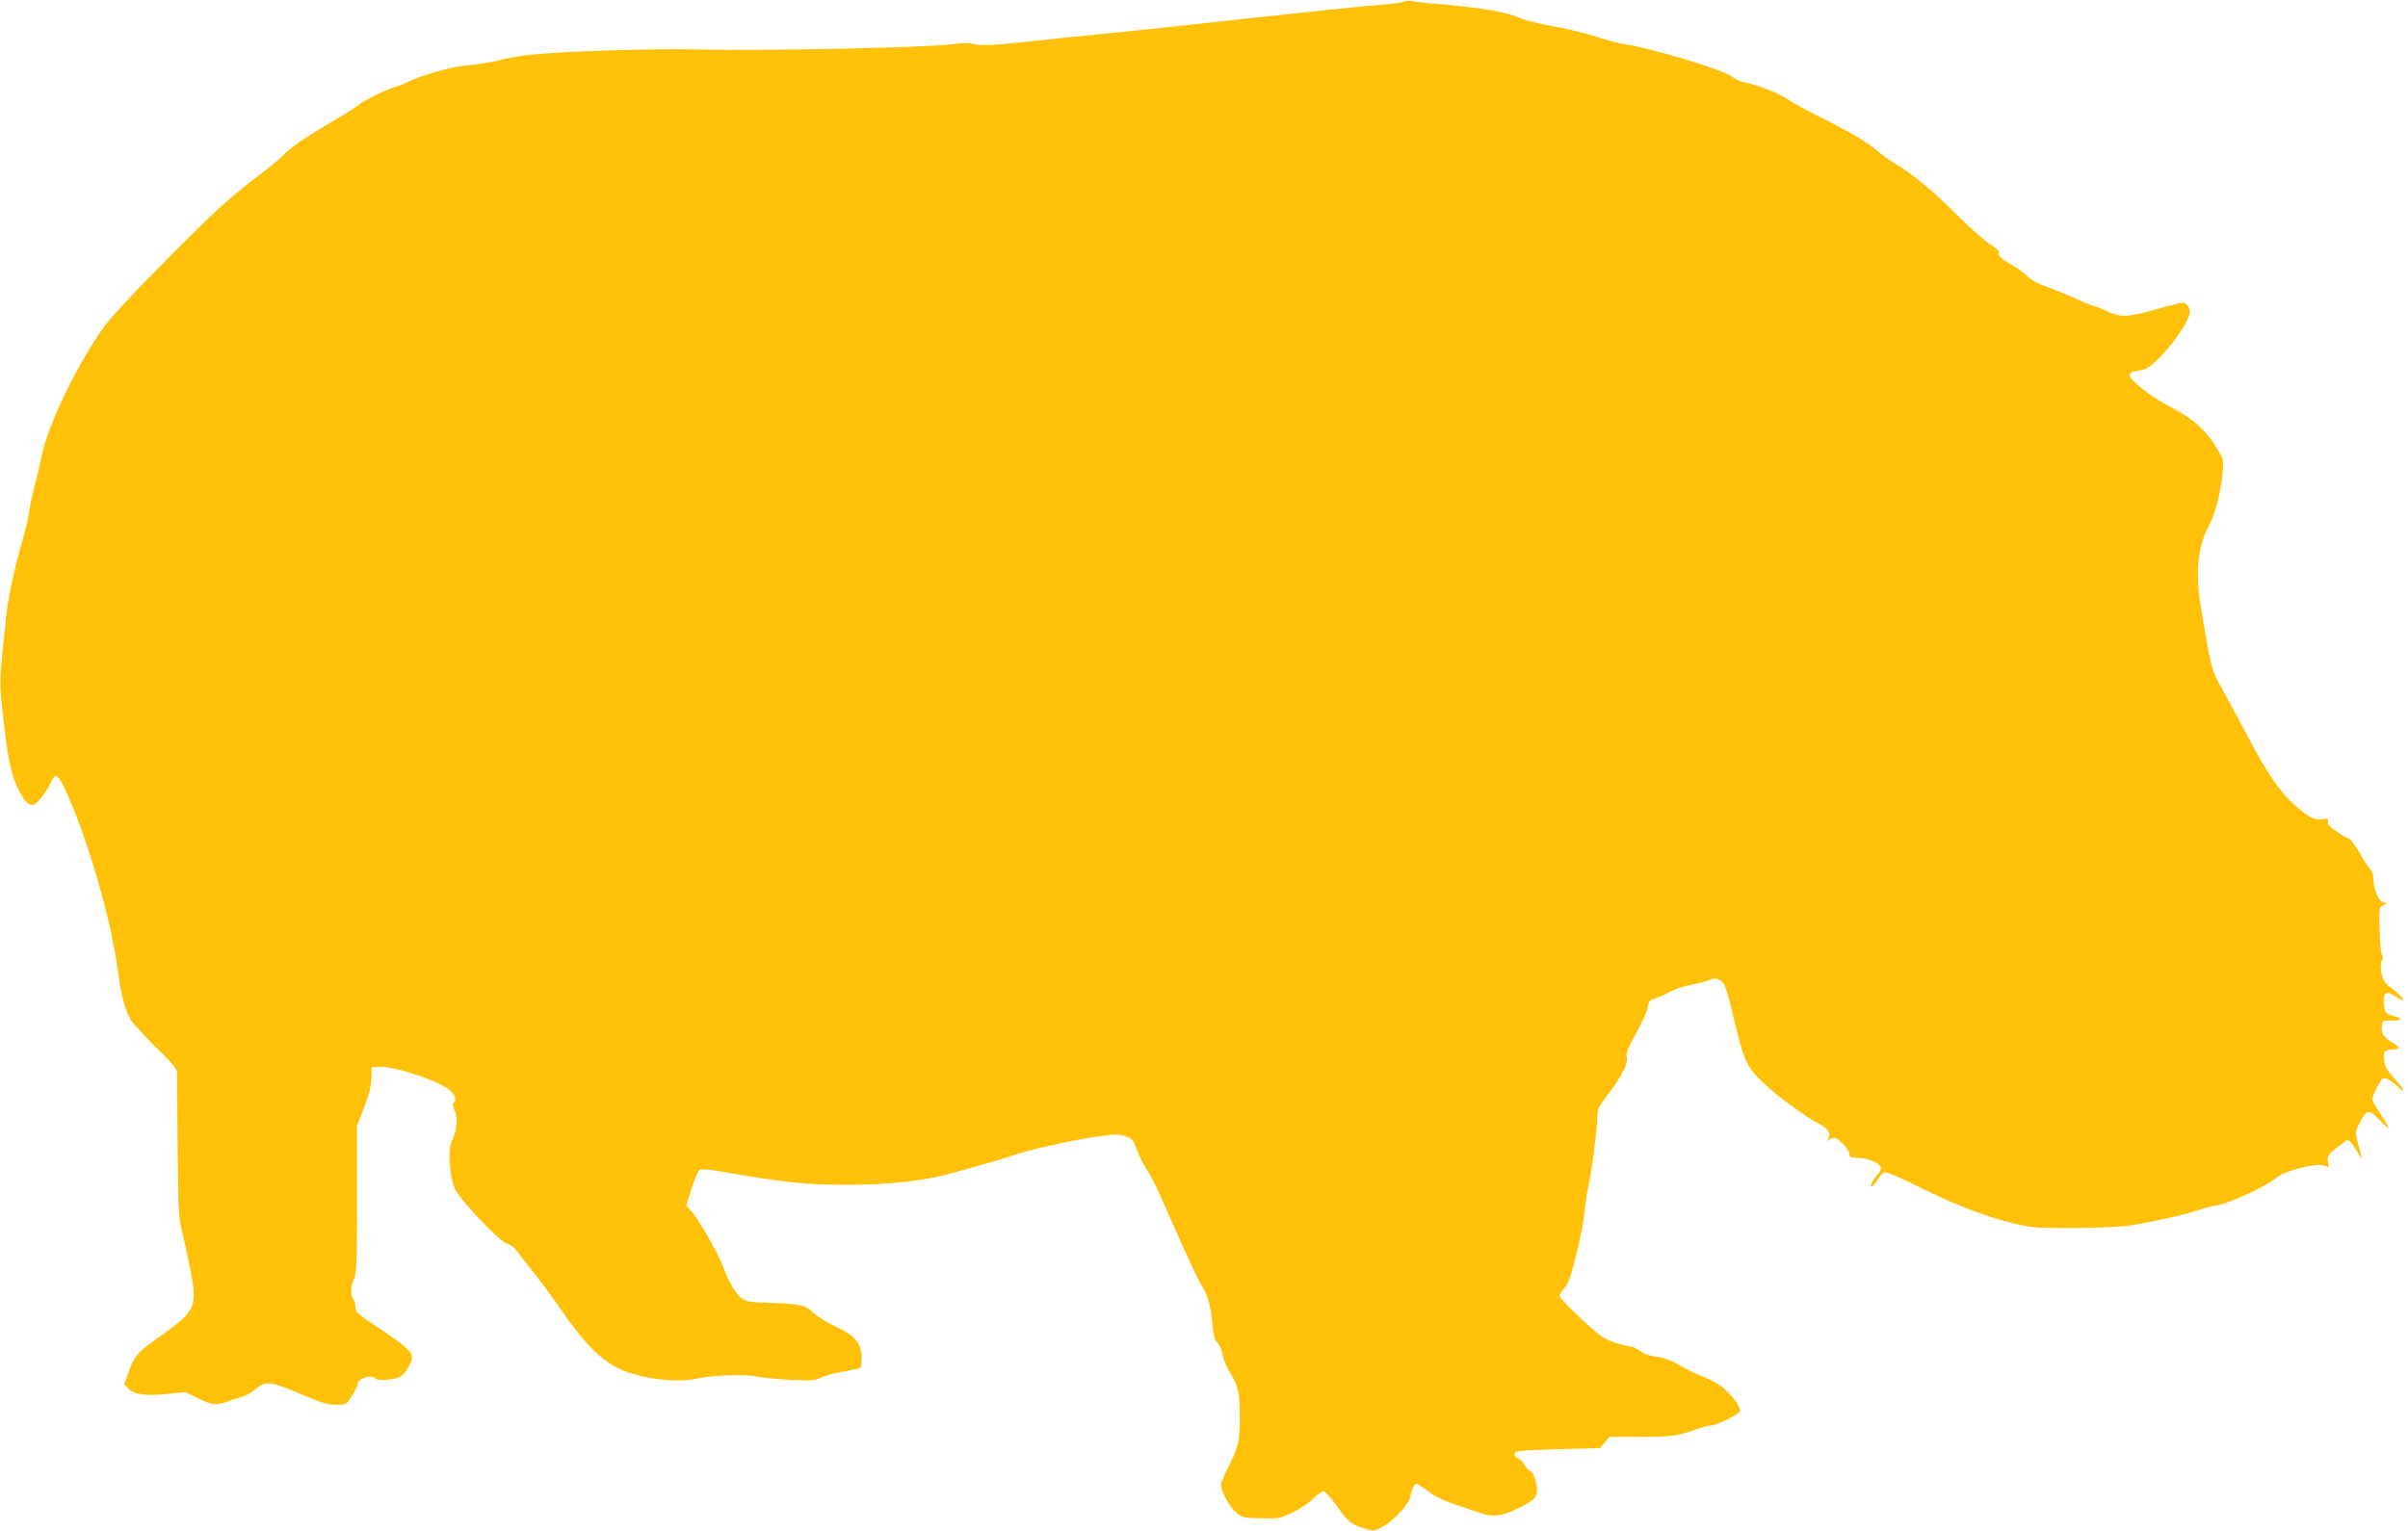
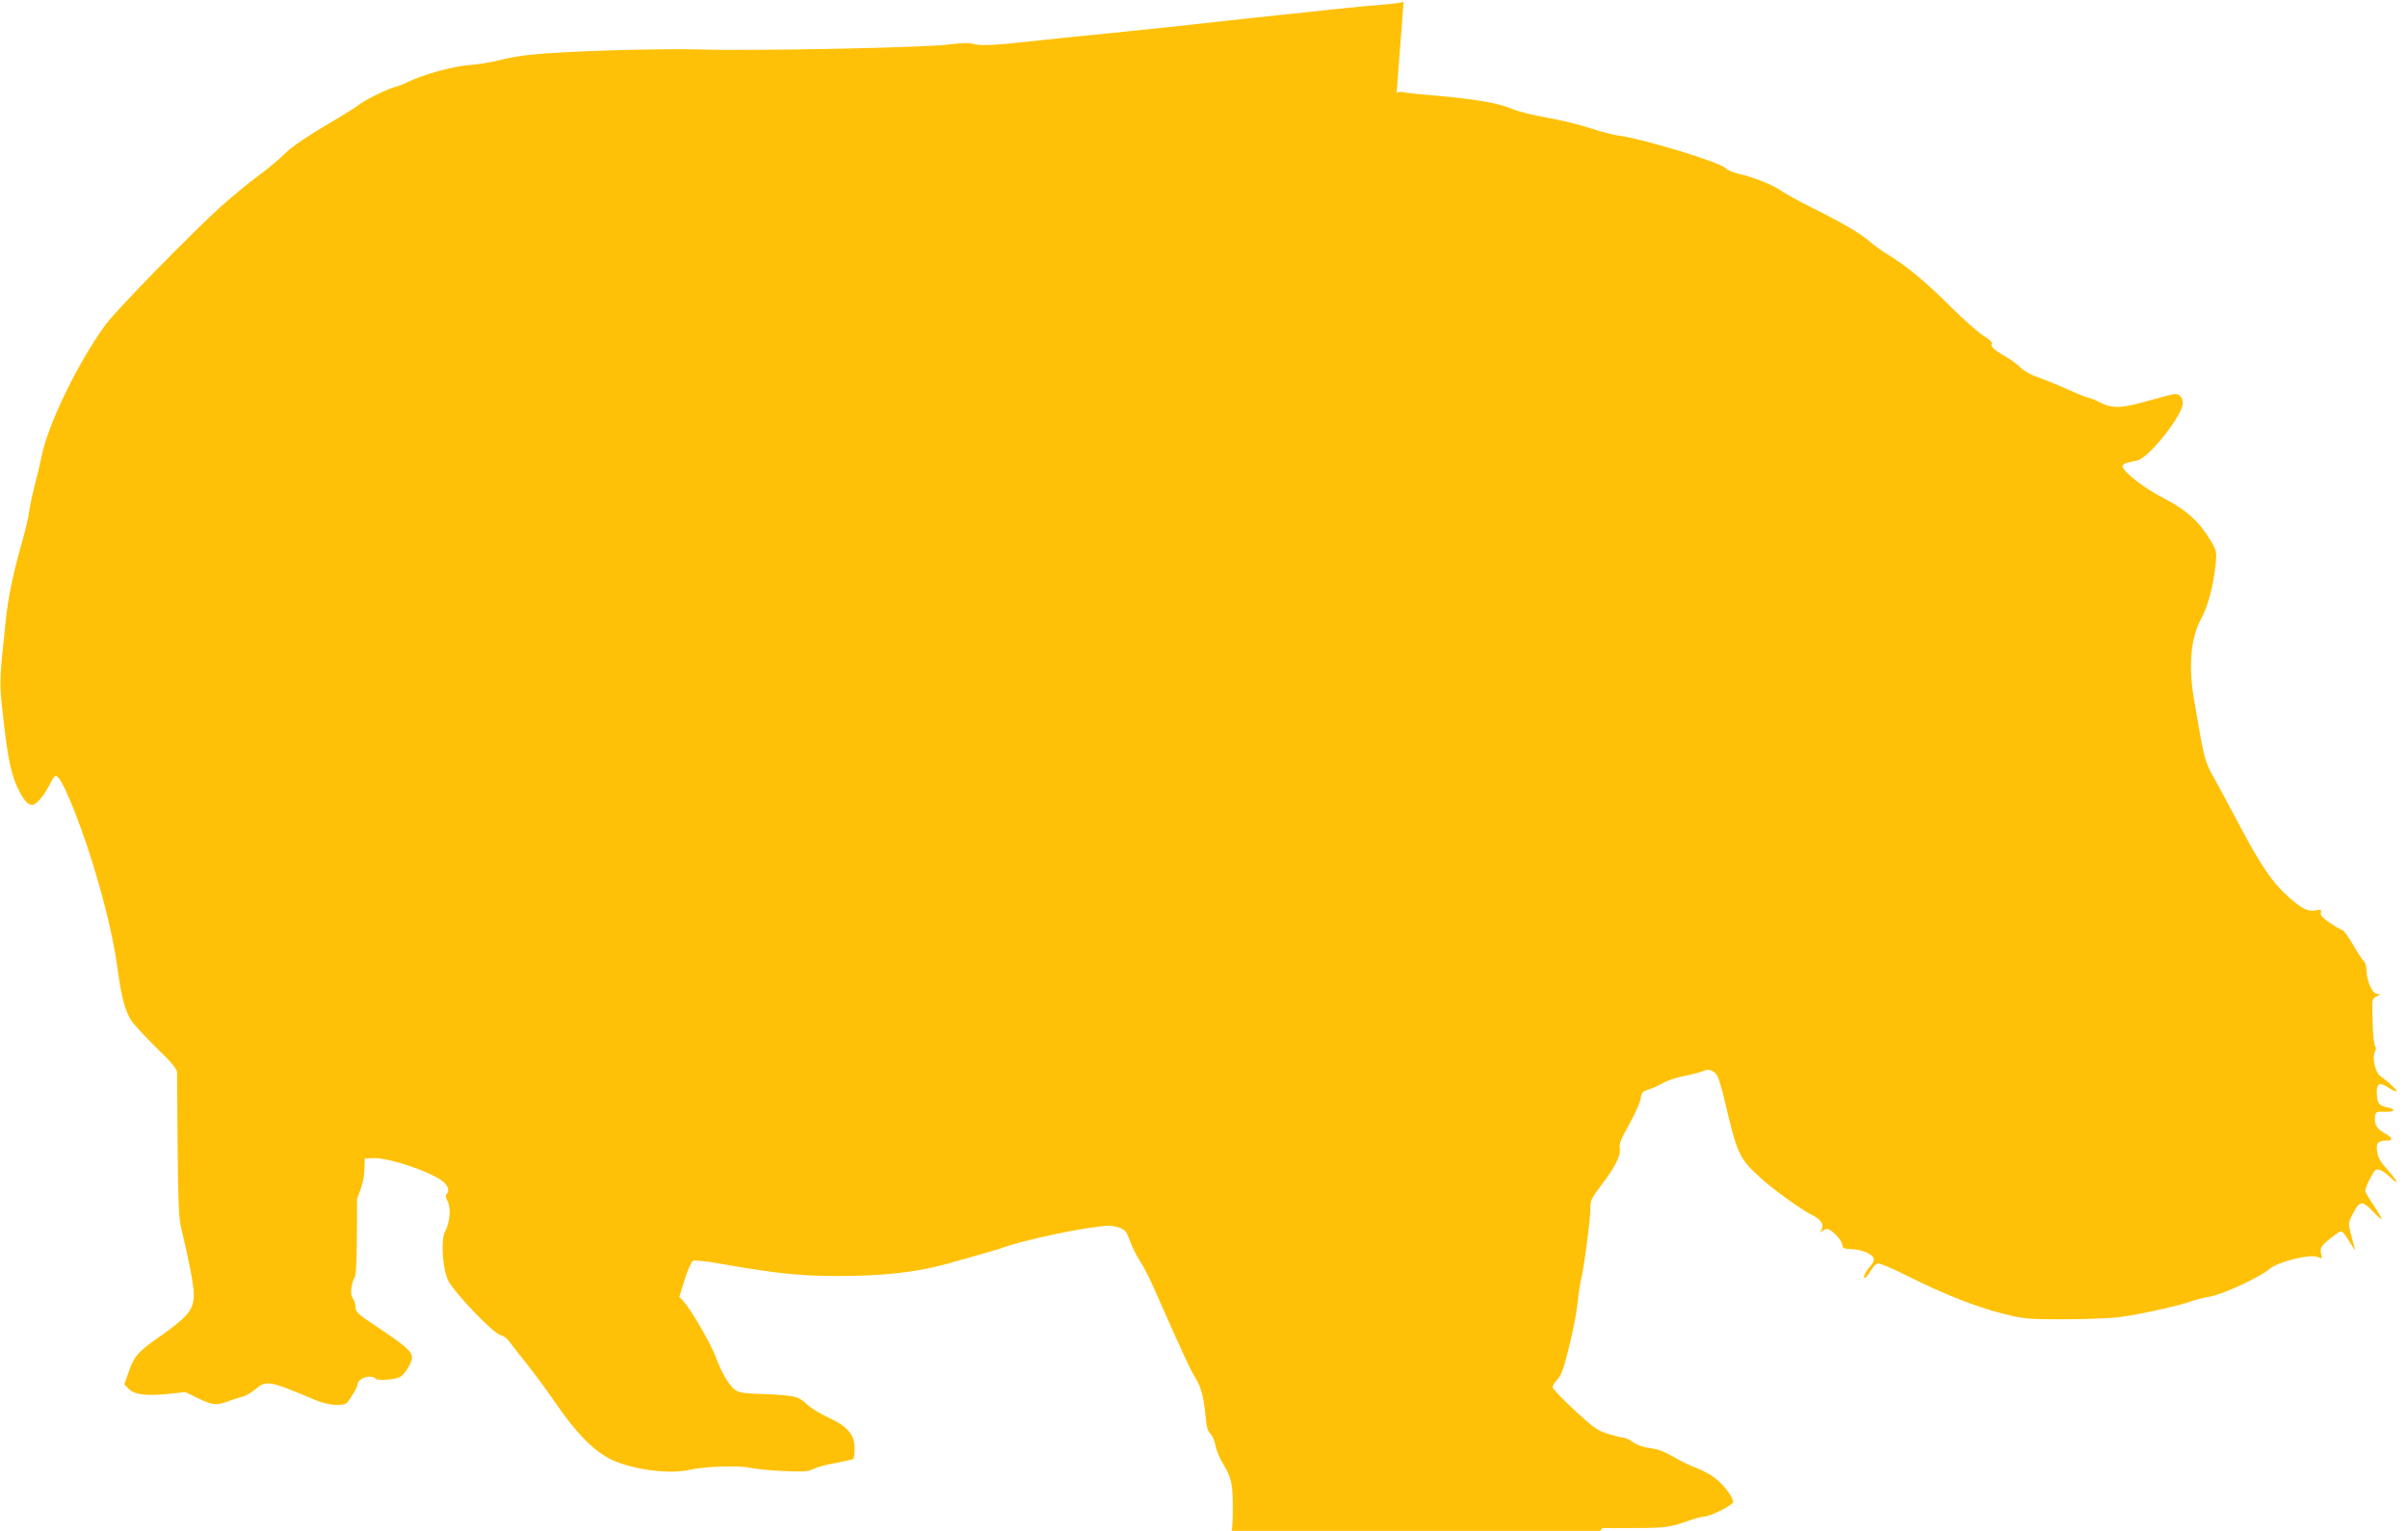
<svg xmlns="http://www.w3.org/2000/svg" version="1.0" width="1280pt" height="814pt" viewBox="0 0 1280 814" preserveAspectRatio="xMidYMid meet">
  <g transform="translate(0,814) scale(0.1,-0.1)" fill="#ffc107" stroke="none">
-     <path d="M7461 8131 c-8 -5 -59 -12 -115 -16 -56 -3 -364 -35 -686 -70 -322 -36 -679 -74 -795 -85 -115 -11 -291 -29 -390 -40 -196 -22 -271 -25 -307 -12 -14 5 -61 4 -118 -4 -120 -17 -1031 -36 -1335 -27 -220 6 -714 -9 -895 -28 -52 -5 -126 -18 -165 -29 -38 -10 -110 -22 -160 -26 -89 -6 -251 -52 -334 -93 -20 -10 -49 -21 -66 -25 -38 -10 -164 -72 -190 -95 -11 -10 -91 -60 -179 -111 -102 -61 -177 -112 -210 -145 -28 -29 -94 -84 -146 -122 -52 -38 -142 -113 -200 -165 -161 -147 -550 -545 -607 -622 -146 -198 -311 -537 -343 -707 -6 -30 -21 -94 -34 -144 -13 -49 -27 -115 -31 -145 -3 -30 -22 -107 -40 -170 -43 -150 -71 -281 -84 -405 -37 -354 -37 -323 -7 -579 20 -171 39 -253 72 -320 31 -63 52 -86 75 -86 22 0 63 48 95 112 22 43 27 48 41 36 36 -30 143 -304 211 -544 56 -194 88 -340 107 -475 20 -149 40 -224 72 -274 14 -22 75 -88 134 -146 78 -75 109 -112 110 -130 0 -13 2 -190 3 -394 3 -297 6 -383 19 -435 40 -163 67 -304 67 -351 0 -85 -27 -118 -195 -236 -105 -74 -124 -97 -155 -189 l-19 -55 23 -24 c31 -31 94 -39 208 -27 l93 10 72 -35 c76 -37 97 -38 173 -8 19 7 47 16 61 19 15 3 45 21 68 40 57 48 73 45 316 -58 38 -16 79 -26 113 -26 52 0 53 1 82 47 17 26 30 52 30 59 0 35 71 59 97 33 12 -12 107 -5 131 10 25 15 62 76 62 102 0 33 -33 62 -192 168 -94 62 -108 75 -108 99 0 16 -6 37 -14 47 -16 22 -11 74 10 115 9 19 12 120 12 415 l0 390 37 95 c27 68 38 112 39 155 l2 60 44 2 c87 3 323 -78 377 -129 24 -22 30 -52 13 -63 -6 -4 -4 -18 6 -37 19 -36 13 -112 -13 -161 -24 -47 -14 -197 16 -260 31 -64 240 -282 278 -291 16 -3 37 -19 48 -35 11 -16 51 -67 88 -113 37 -46 105 -137 150 -203 115 -169 211 -267 304 -311 112 -54 311 -80 418 -54 72 17 256 24 315 11 30 -7 112 -15 181 -18 107 -5 131 -3 160 11 19 10 72 24 119 32 46 9 88 18 92 20 4 3 8 29 8 57 0 73 -38 118 -139 164 -42 19 -94 51 -116 72 -36 33 -50 39 -111 46 -38 4 -107 8 -154 9 -63 1 -93 6 -112 18 -33 22 -74 90 -105 174 -25 70 -131 253 -170 296 l-25 27 28 91 c16 51 36 96 44 100 9 5 61 0 125 -11 310 -55 441 -69 645 -69 243 0 418 20 578 64 214 60 277 78 312 91 82 29 315 82 447 101 96 14 117 14 154 3 38 -13 43 -19 63 -74 12 -33 36 -80 52 -105 17 -25 47 -81 66 -125 164 -371 199 -446 226 -491 34 -54 48 -108 58 -217 4 -48 11 -73 25 -86 10 -9 23 -38 27 -63 5 -25 22 -68 39 -94 46 -76 53 -108 53 -237 0 -135 -6 -160 -61 -268 -21 -42 -39 -84 -39 -92 0 -36 49 -125 83 -152 33 -25 44 -27 134 -28 92 -2 102 0 166 32 38 18 86 50 107 72 21 21 45 39 54 39 9 0 37 -30 64 -67 65 -93 79 -105 144 -127 55 -18 58 -18 95 -1 60 27 152 123 159 165 8 42 21 70 34 70 5 0 33 -18 62 -40 34 -26 85 -51 143 -70 50 -16 108 -36 130 -44 62 -23 113 -19 184 14 104 49 121 65 121 111 0 41 -23 99 -40 99 -5 0 -16 13 -25 29 -8 16 -24 32 -35 36 -11 3 -20 14 -20 24 0 16 19 18 228 25 l227 6 25 30 25 30 165 0 c168 0 191 3 294 39 33 12 67 21 77 21 35 0 159 62 159 79 -1 26 -52 93 -97 127 -24 18 -68 42 -100 54 -32 12 -87 38 -123 60 -45 26 -82 40 -121 45 -36 4 -69 15 -90 31 -18 13 -41 24 -50 24 -9 0 -46 9 -82 20 -58 18 -78 32 -181 127 -64 59 -116 114 -116 122 0 8 12 27 26 42 21 22 34 60 64 182 21 84 40 189 44 233 4 43 12 95 17 114 15 55 51 330 50 380 -1 41 5 53 58 123 74 97 105 159 98 196 -5 22 7 50 50 127 30 54 58 116 61 136 4 32 9 39 41 49 20 6 55 22 79 36 23 13 76 31 118 38 41 8 84 20 95 25 25 14 56 4 73 -23 8 -12 26 -71 40 -132 68 -289 77 -309 190 -412 63 -58 209 -164 263 -192 59 -29 77 -54 63 -83 -10 -19 -10 -21 1 -10 7 6 20 12 29 12 22 0 80 -62 80 -85 0 -17 8 -20 49 -22 53 -2 109 -25 118 -49 3 -8 -3 -25 -14 -37 -27 -29 -46 -67 -34 -67 5 0 18 16 30 35 11 20 28 38 37 42 10 3 76 -24 167 -70 193 -96 357 -161 504 -198 108 -27 127 -29 317 -29 110 0 240 5 288 10 98 11 320 60 388 84 25 9 70 21 101 26 67 10 268 103 319 147 45 39 218 82 257 64 24 -11 24 -10 18 18 -7 33 2 45 69 96 44 33 39 36 93 -50 13 -22 22 -31 18 -20 -4 11 -13 46 -22 79 -14 56 -14 59 9 103 37 74 51 76 105 20 25 -27 47 -46 49 -44 3 2 -16 35 -41 72 -25 37 -45 72 -45 77 0 22 43 107 57 113 17 6 43 -9 81 -45 45 -43 32 -12 -19 44 -39 43 -52 66 -56 97 -7 46 4 59 50 59 38 0 34 15 -13 41 -41 23 -54 48 -48 90 3 22 8 24 51 22 51 -1 64 13 20 22 -49 11 -58 20 -61 64 -5 64 11 76 59 44 22 -14 42 -24 45 -21 5 5 -44 52 -86 81 -27 19 -45 98 -29 129 7 12 7 23 1 31 -6 7 -12 66 -13 132 -4 119 -4 119 21 132 24 12 24 13 3 13 -25 0 -55 67 -57 128 0 20 -6 40 -13 45 -6 4 -32 43 -57 87 -26 44 -52 80 -58 80 -6 0 -36 17 -65 37 -40 27 -53 42 -49 55 4 16 0 18 -29 12 -41 -7 -73 9 -147 75 -82 74 -145 166 -254 373 -53 101 -117 218 -141 262 -47 83 -50 95 -104 416 -30 177 -17 322 39 426 37 68 65 176 77 294 6 62 4 68 -30 125 -59 98 -127 159 -245 220 -104 53 -220 143 -220 171 0 7 11 16 25 19 14 3 37 8 52 11 62 13 243 241 243 306 0 28 -17 48 -41 48 -10 0 -72 -16 -139 -35 -146 -42 -193 -44 -260 -10 -27 14 -55 25 -61 25 -6 0 -52 18 -103 41 -50 23 -122 52 -161 66 -42 14 -81 36 -97 53 -15 16 -52 43 -82 60 -61 35 -81 54 -71 70 3 5 -15 22 -42 38 -26 15 -106 86 -178 157 -128 129 -245 225 -337 279 -25 15 -66 44 -90 65 -52 45 -140 97 -308 181 -69 34 -144 76 -167 92 -48 33 -151 73 -225 89 -28 6 -59 20 -69 30 -33 33 -441 157 -574 174 -27 4 -95 22 -150 40 -55 18 -158 43 -228 55 -71 12 -152 33 -180 45 -65 30 -196 53 -402 71 -88 7 -169 16 -180 19 -11 3 -26 1 -34 -4z" />
+     <path d="M7461 8131 c-8 -5 -59 -12 -115 -16 -56 -3 -364 -35 -686 -70 -322 -36 -679 -74 -795 -85 -115 -11 -291 -29 -390 -40 -196 -22 -271 -25 -307 -12 -14 5 -61 4 -118 -4 -120 -17 -1031 -36 -1335 -27 -220 6 -714 -9 -895 -28 -52 -5 -126 -18 -165 -29 -38 -10 -110 -22 -160 -26 -89 -6 -251 -52 -334 -93 -20 -10 -49 -21 -66 -25 -38 -10 -164 -72 -190 -95 -11 -10 -91 -60 -179 -111 -102 -61 -177 -112 -210 -145 -28 -29 -94 -84 -146 -122 -52 -38 -142 -113 -200 -165 -161 -147 -550 -545 -607 -622 -146 -198 -311 -537 -343 -707 -6 -30 -21 -94 -34 -144 -13 -49 -27 -115 -31 -145 -3 -30 -22 -107 -40 -170 -43 -150 -71 -281 -84 -405 -37 -354 -37 -323 -7 -579 20 -171 39 -253 72 -320 31 -63 52 -86 75 -86 22 0 63 48 95 112 22 43 27 48 41 36 36 -30 143 -304 211 -544 56 -194 88 -340 107 -475 20 -149 40 -224 72 -274 14 -22 75 -88 134 -146 78 -75 109 -112 110 -130 0 -13 2 -190 3 -394 3 -297 6 -383 19 -435 40 -163 67 -304 67 -351 0 -85 -27 -118 -195 -236 -105 -74 -124 -97 -155 -189 l-19 -55 23 -24 c31 -31 94 -39 208 -27 l93 10 72 -35 c76 -37 97 -38 173 -8 19 7 47 16 61 19 15 3 45 21 68 40 57 48 73 45 316 -58 38 -16 79 -26 113 -26 52 0 53 1 82 47 17 26 30 52 30 59 0 35 71 59 97 33 12 -12 107 -5 131 10 25 15 62 76 62 102 0 33 -33 62 -192 168 -94 62 -108 75 -108 99 0 16 -6 37 -14 47 -16 22 -11 74 10 115 9 19 12 120 12 415 c27 68 38 112 39 155 l2 60 44 2 c87 3 323 -78 377 -129 24 -22 30 -52 13 -63 -6 -4 -4 -18 6 -37 19 -36 13 -112 -13 -161 -24 -47 -14 -197 16 -260 31 -64 240 -282 278 -291 16 -3 37 -19 48 -35 11 -16 51 -67 88 -113 37 -46 105 -137 150 -203 115 -169 211 -267 304 -311 112 -54 311 -80 418 -54 72 17 256 24 315 11 30 -7 112 -15 181 -18 107 -5 131 -3 160 11 19 10 72 24 119 32 46 9 88 18 92 20 4 3 8 29 8 57 0 73 -38 118 -139 164 -42 19 -94 51 -116 72 -36 33 -50 39 -111 46 -38 4 -107 8 -154 9 -63 1 -93 6 -112 18 -33 22 -74 90 -105 174 -25 70 -131 253 -170 296 l-25 27 28 91 c16 51 36 96 44 100 9 5 61 0 125 -11 310 -55 441 -69 645 -69 243 0 418 20 578 64 214 60 277 78 312 91 82 29 315 82 447 101 96 14 117 14 154 3 38 -13 43 -19 63 -74 12 -33 36 -80 52 -105 17 -25 47 -81 66 -125 164 -371 199 -446 226 -491 34 -54 48 -108 58 -217 4 -48 11 -73 25 -86 10 -9 23 -38 27 -63 5 -25 22 -68 39 -94 46 -76 53 -108 53 -237 0 -135 -6 -160 -61 -268 -21 -42 -39 -84 -39 -92 0 -36 49 -125 83 -152 33 -25 44 -27 134 -28 92 -2 102 0 166 32 38 18 86 50 107 72 21 21 45 39 54 39 9 0 37 -30 64 -67 65 -93 79 -105 144 -127 55 -18 58 -18 95 -1 60 27 152 123 159 165 8 42 21 70 34 70 5 0 33 -18 62 -40 34 -26 85 -51 143 -70 50 -16 108 -36 130 -44 62 -23 113 -19 184 14 104 49 121 65 121 111 0 41 -23 99 -40 99 -5 0 -16 13 -25 29 -8 16 -24 32 -35 36 -11 3 -20 14 -20 24 0 16 19 18 228 25 l227 6 25 30 25 30 165 0 c168 0 191 3 294 39 33 12 67 21 77 21 35 0 159 62 159 79 -1 26 -52 93 -97 127 -24 18 -68 42 -100 54 -32 12 -87 38 -123 60 -45 26 -82 40 -121 45 -36 4 -69 15 -90 31 -18 13 -41 24 -50 24 -9 0 -46 9 -82 20 -58 18 -78 32 -181 127 -64 59 -116 114 -116 122 0 8 12 27 26 42 21 22 34 60 64 182 21 84 40 189 44 233 4 43 12 95 17 114 15 55 51 330 50 380 -1 41 5 53 58 123 74 97 105 159 98 196 -5 22 7 50 50 127 30 54 58 116 61 136 4 32 9 39 41 49 20 6 55 22 79 36 23 13 76 31 118 38 41 8 84 20 95 25 25 14 56 4 73 -23 8 -12 26 -71 40 -132 68 -289 77 -309 190 -412 63 -58 209 -164 263 -192 59 -29 77 -54 63 -83 -10 -19 -10 -21 1 -10 7 6 20 12 29 12 22 0 80 -62 80 -85 0 -17 8 -20 49 -22 53 -2 109 -25 118 -49 3 -8 -3 -25 -14 -37 -27 -29 -46 -67 -34 -67 5 0 18 16 30 35 11 20 28 38 37 42 10 3 76 -24 167 -70 193 -96 357 -161 504 -198 108 -27 127 -29 317 -29 110 0 240 5 288 10 98 11 320 60 388 84 25 9 70 21 101 26 67 10 268 103 319 147 45 39 218 82 257 64 24 -11 24 -10 18 18 -7 33 2 45 69 96 44 33 39 36 93 -50 13 -22 22 -31 18 -20 -4 11 -13 46 -22 79 -14 56 -14 59 9 103 37 74 51 76 105 20 25 -27 47 -46 49 -44 3 2 -16 35 -41 72 -25 37 -45 72 -45 77 0 22 43 107 57 113 17 6 43 -9 81 -45 45 -43 32 -12 -19 44 -39 43 -52 66 -56 97 -7 46 4 59 50 59 38 0 34 15 -13 41 -41 23 -54 48 -48 90 3 22 8 24 51 22 51 -1 64 13 20 22 -49 11 -58 20 -61 64 -5 64 11 76 59 44 22 -14 42 -24 45 -21 5 5 -44 52 -86 81 -27 19 -45 98 -29 129 7 12 7 23 1 31 -6 7 -12 66 -13 132 -4 119 -4 119 21 132 24 12 24 13 3 13 -25 0 -55 67 -57 128 0 20 -6 40 -13 45 -6 4 -32 43 -57 87 -26 44 -52 80 -58 80 -6 0 -36 17 -65 37 -40 27 -53 42 -49 55 4 16 0 18 -29 12 -41 -7 -73 9 -147 75 -82 74 -145 166 -254 373 -53 101 -117 218 -141 262 -47 83 -50 95 -104 416 -30 177 -17 322 39 426 37 68 65 176 77 294 6 62 4 68 -30 125 -59 98 -127 159 -245 220 -104 53 -220 143 -220 171 0 7 11 16 25 19 14 3 37 8 52 11 62 13 243 241 243 306 0 28 -17 48 -41 48 -10 0 -72 -16 -139 -35 -146 -42 -193 -44 -260 -10 -27 14 -55 25 -61 25 -6 0 -52 18 -103 41 -50 23 -122 52 -161 66 -42 14 -81 36 -97 53 -15 16 -52 43 -82 60 -61 35 -81 54 -71 70 3 5 -15 22 -42 38 -26 15 -106 86 -178 157 -128 129 -245 225 -337 279 -25 15 -66 44 -90 65 -52 45 -140 97 -308 181 -69 34 -144 76 -167 92 -48 33 -151 73 -225 89 -28 6 -59 20 -69 30 -33 33 -441 157 -574 174 -27 4 -95 22 -150 40 -55 18 -158 43 -228 55 -71 12 -152 33 -180 45 -65 30 -196 53 -402 71 -88 7 -169 16 -180 19 -11 3 -26 1 -34 -4z" />
  </g>
</svg>